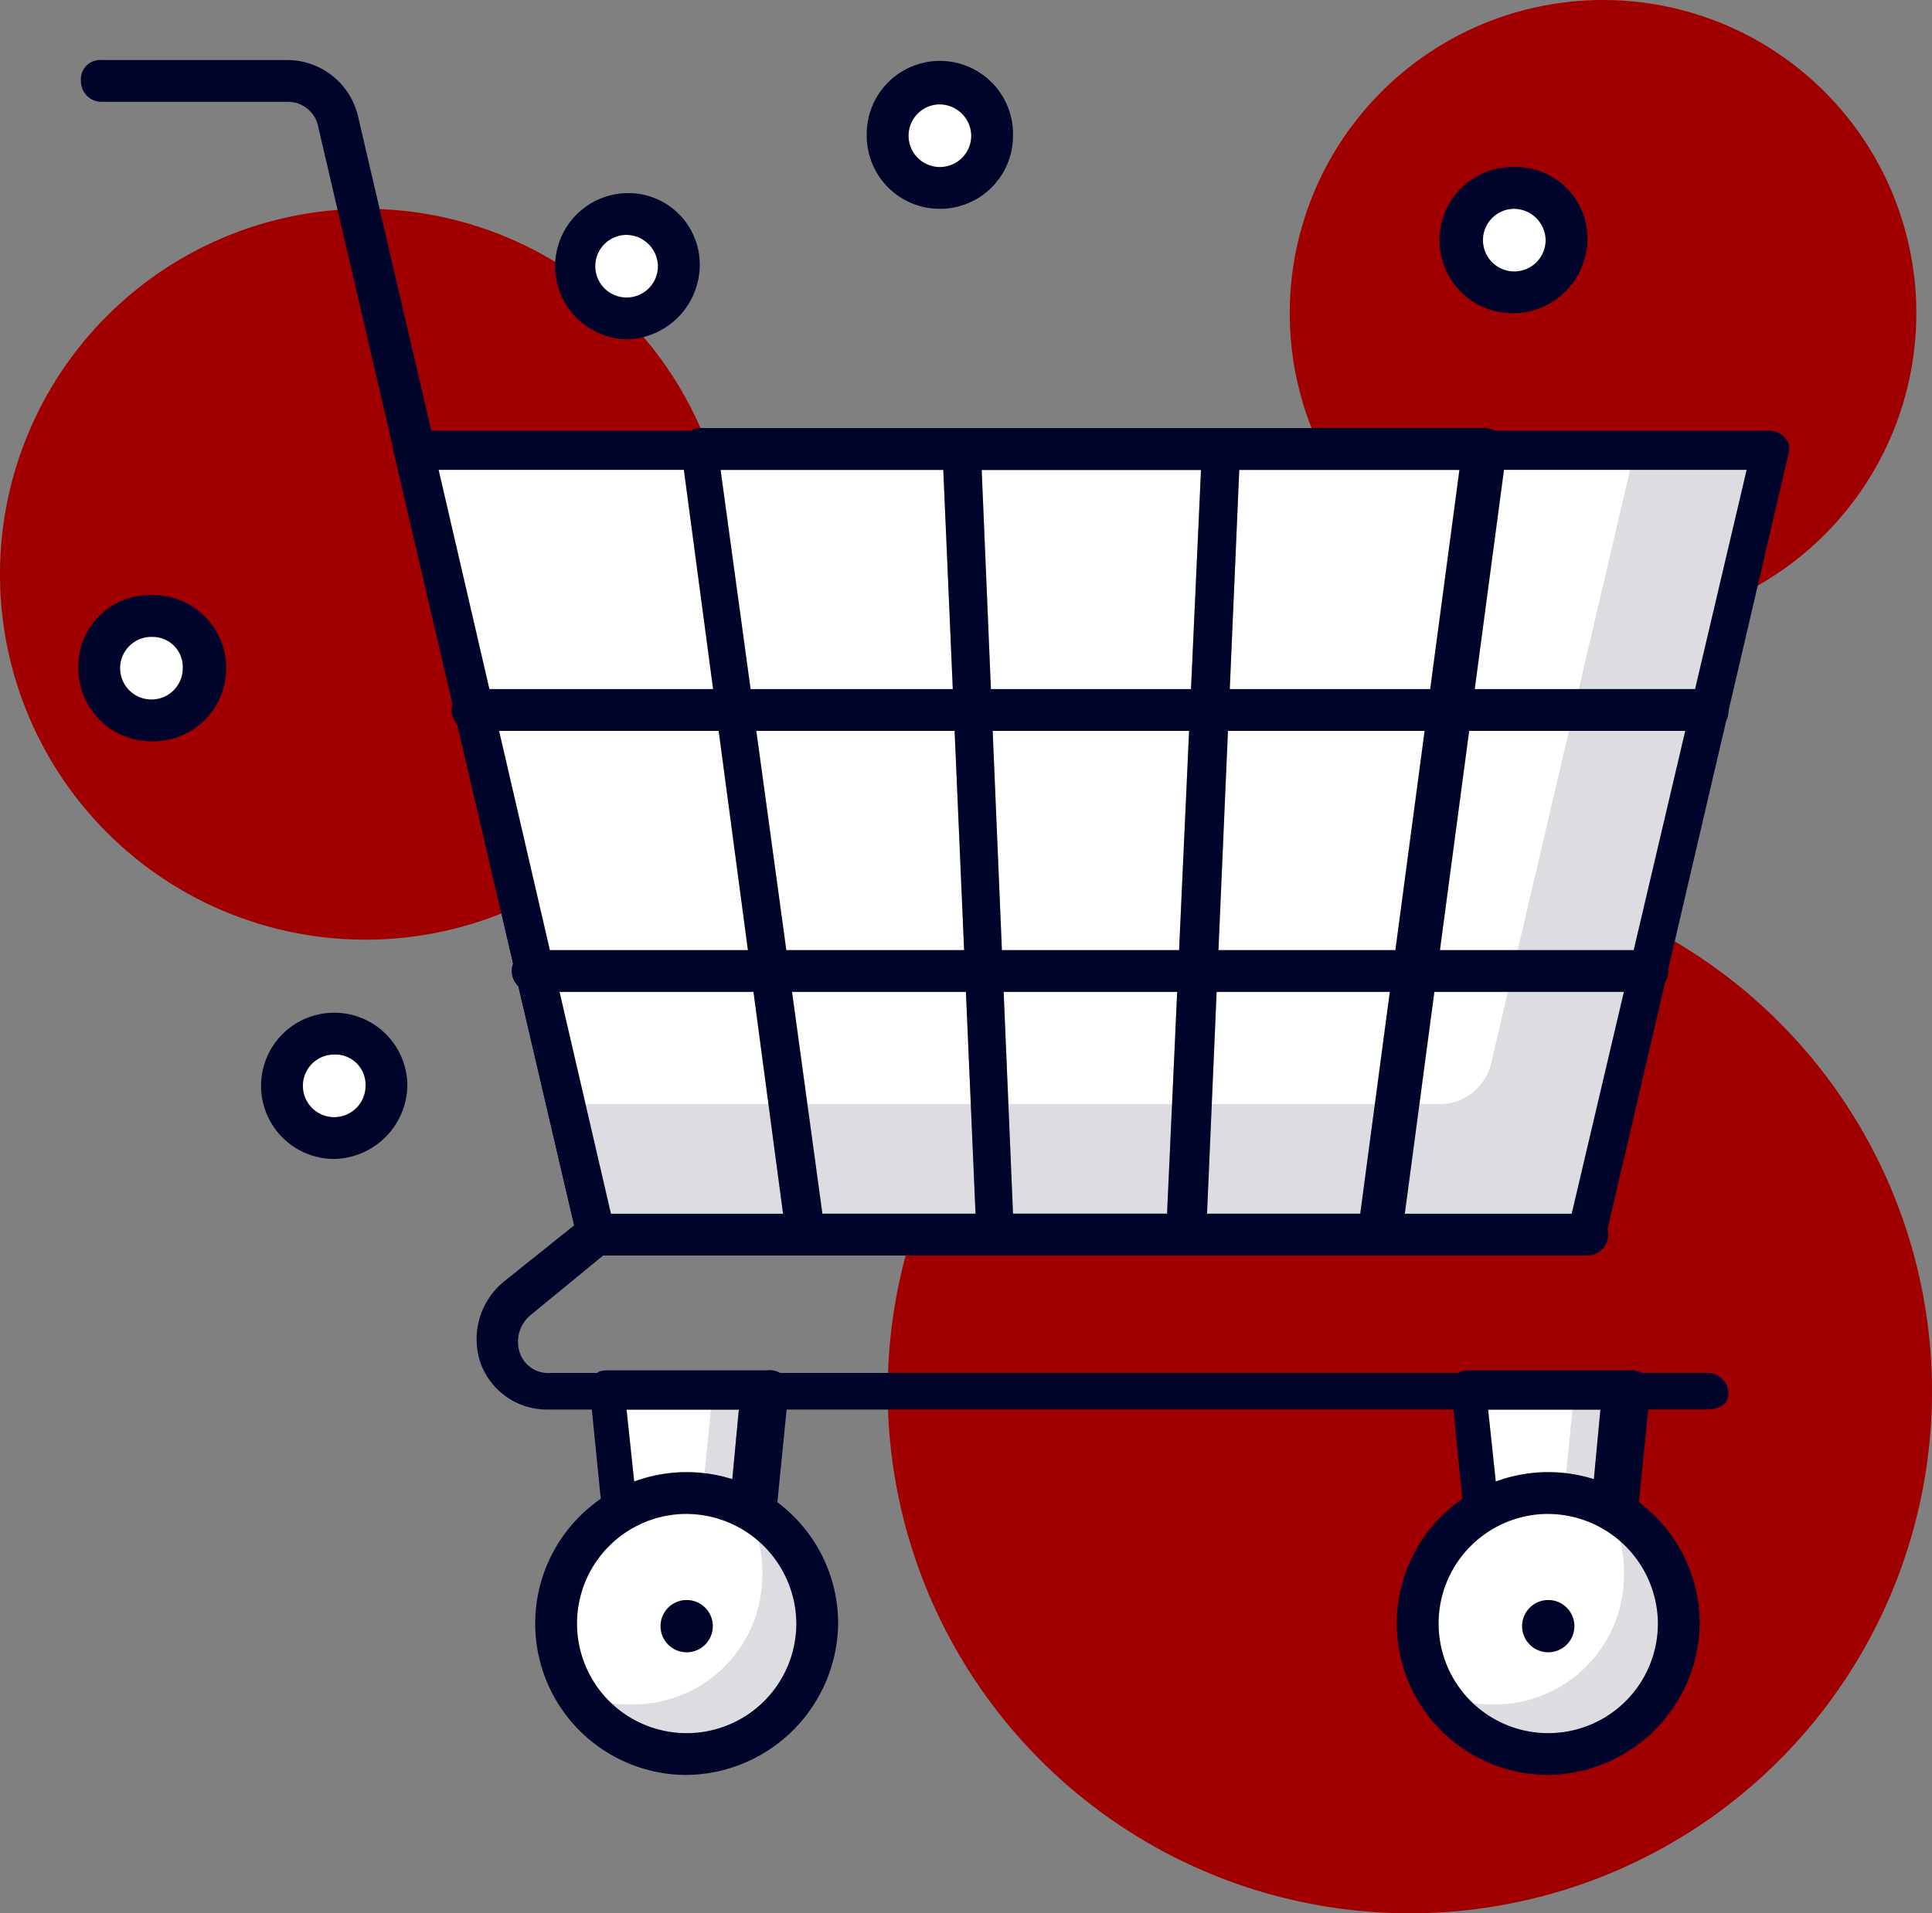
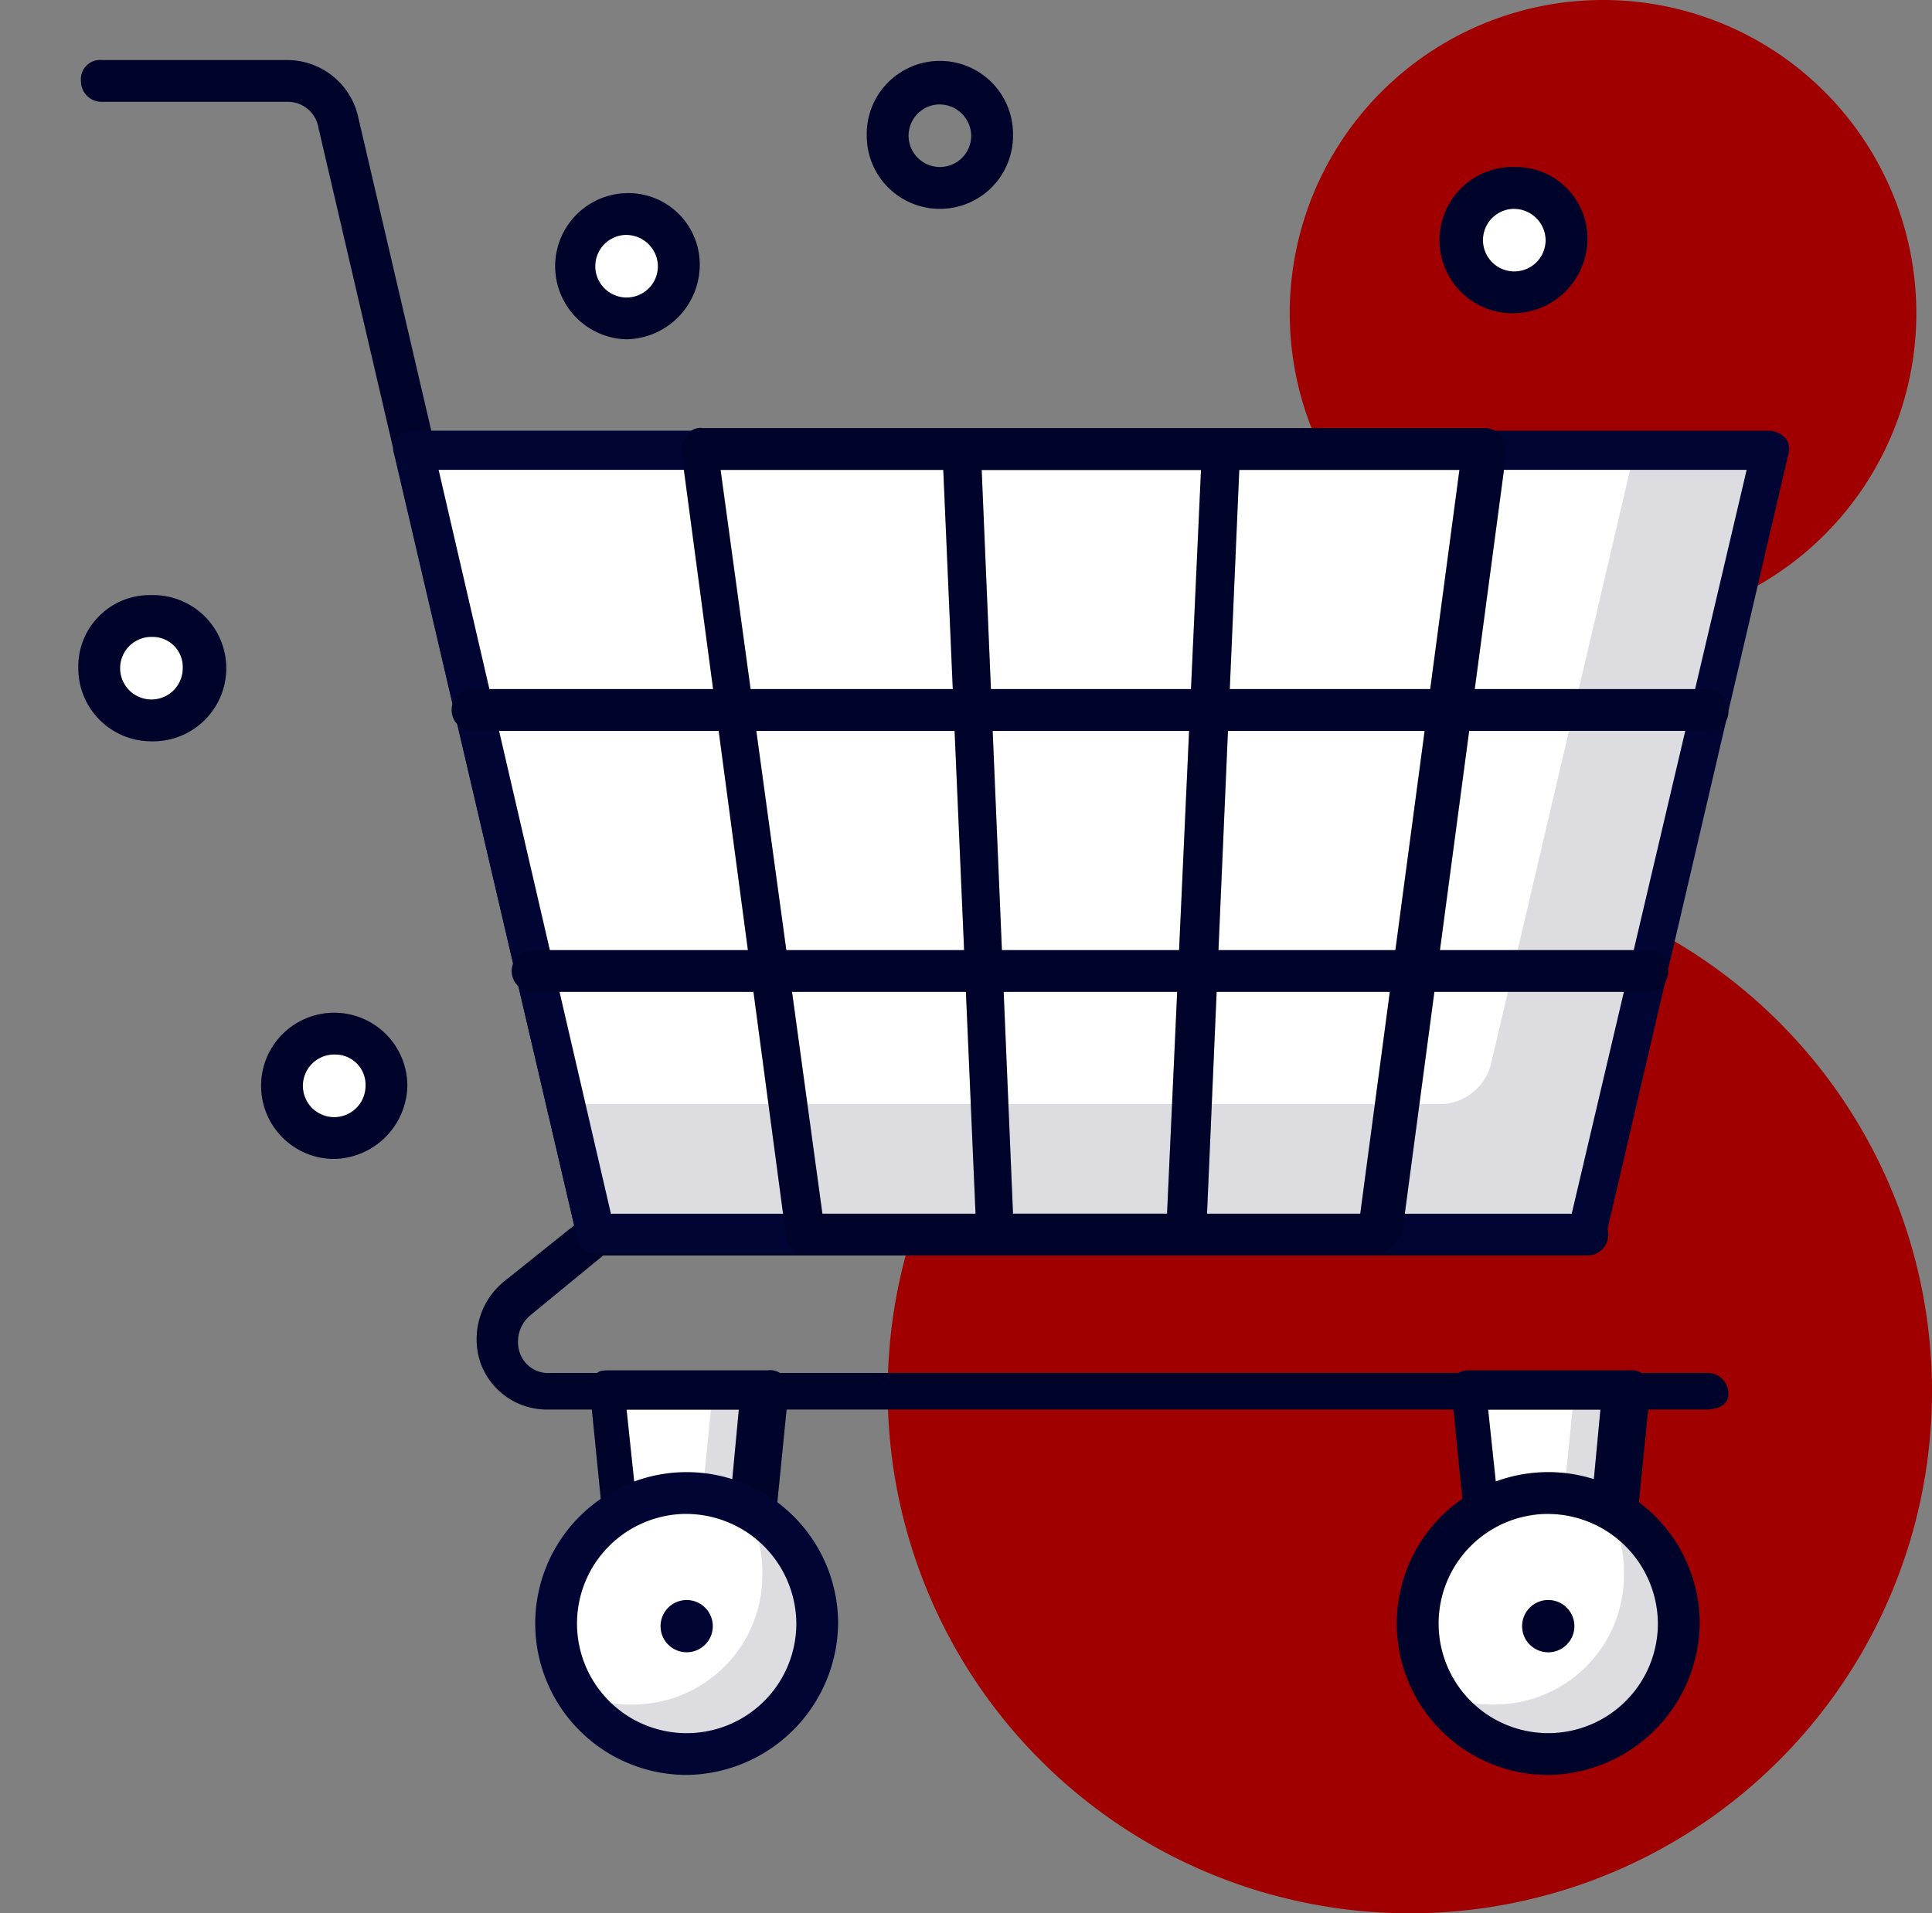
<svg xmlns="http://www.w3.org/2000/svg" id="e-Commerce_Woocommerce" data-name="e-Commerce / Woocommerce" width="49.333" height="48.867" viewBox="0 0 49.333 48.867">
  <rect x="0" y="0" width="49.333" height="48.867" fill="#808080" stroke="none" />
-   <path id="Path_10270" data-name="Path 10270" d="M799.333,305.667A9.333,9.333,0,1,0,790,296.333,9.333,9.333,0,0,0,799.333,305.667Z" transform="translate(-790 -281.667)" fill="#a10000" />
  <path id="Path_10271" data-name="Path 10271" d="M847.4,295a8,8,0,1,0-8-8A8,8,0,0,0,847.4,295Z" transform="translate(-806.467 -279)" fill="#a10000" />
  <path id="Path_10272" data-name="Path 10272" d="M837.333,338.967A13.333,13.333,0,1,0,824,325.633,13.333,13.333,0,0,0,837.333,338.967Z" transform="translate(-801.333 -290.1)" fill="#a10000" />
  <path id="Path_10273" data-name="Path 10273" d="M850.3,332.3h-4l.667,6.667h2.667Z" transform="translate(-808.767 -296.767)" fill="#dddde1" />
  <path id="Path_10274" data-name="Path 10274" d="M848.967,332.3H846.3l.667,6.667H848.3Z" transform="translate(-808.767 -296.767)" fill="#fff" />
  <path id="Path_10275" data-name="Path 10275" d="M849.4,339.167h-2.667a.456.456,0,0,1-.467-.467l-.667-6.667a.49.49,0,0,1,.133-.4c.067-.133.2-.133.4-.133h4a.471.471,0,0,1,.533.533L850,338.7A.712.712,0,0,1,849.4,339.167Zm-2.267-1h1.733l.533-5.667h-2.867Z" transform="translate(-808.533 -296.5)" fill="#000534" />
  <path id="Path_10276" data-name="Path 10276" d="M849.4,339.167h-2.667a.456.456,0,0,1-.467-.467l-.667-6.667a.49.49,0,0,1,.133-.4c.067-.133.2-.133.4-.133h4a.471.471,0,0,1,.533.533L850,338.7A.712.712,0,0,1,849.4,339.167Zm-2.267-1h1.733l.533-5.667h-2.867Z" transform="translate(-808.533 -296.5)" fill="rgba(0,0,0,0.2)" />
  <path id="Path_10277" data-name="Path 10277" d="M817.3,332.3h-4l.667,6.667h2.667Z" transform="translate(-797.767 -296.767)" fill="#dddde1" />
  <path id="Path_10278" data-name="Path 10278" d="M815.967,332.3H813.3l.667,6.667H815.3Z" transform="translate(-797.767 -296.767)" fill="#fff" />
  <path id="Path_10279" data-name="Path 10279" d="M816.4,339.167h-2.667a.456.456,0,0,1-.467-.467l-.667-6.667a.49.49,0,0,1,.133-.4c.067-.133.2-.133.4-.133h4a.471.471,0,0,1,.533.533L817,338.7A.712.712,0,0,1,816.4,339.167Zm-2.267-1h1.733l.533-5.667h-2.867Z" transform="translate(-797.533 -296.5)" fill="#000534" />
  <path id="Path_10280" data-name="Path 10280" d="M816.4,339.167h-2.667a.456.456,0,0,1-.467-.467l-.667-6.667a.49.49,0,0,1,.133-.4c.067-.133.2-.133.4-.133h4a.471.471,0,0,1,.533.533L817,338.7A.712.712,0,0,1,816.4,339.167Zm-2.267-1h1.733l.533-5.667h-2.867Z" transform="translate(-797.533 -296.5)" fill="rgba(0,0,0,0.2)" />
  <path id="Path_10281" data-name="Path 10281" d="M847.633,342.967a3.333,3.333,0,1,0-3.333-3.333A3.334,3.334,0,0,0,847.633,342.967Z" transform="translate(-808.1 -298.1)" fill="#fff" />
  <path id="Path_10282" data-name="Path 10282" d="M849.333,336.9a3.167,3.167,0,0,1,.4,1.6,3.3,3.3,0,0,1-3.333,3.333,3.167,3.167,0,0,1-1.6-.4,3.238,3.238,0,0,0,2.933,1.733,3.3,3.3,0,0,0,3.333-3.333A3.122,3.122,0,0,0,849.333,336.9Z" transform="translate(-808.267 -298.3)" fill="#dddde1" />
  <path id="Path_10283" data-name="Path 10283" d="M848.967,341.633a.667.667,0,1,0-.667-.667A.667.667,0,0,0,848.967,341.633Z" transform="translate(-809.433 -299.433)" fill="#000534" />
  <path id="Path_10284" data-name="Path 10284" d="M848.967,341.633a.667.667,0,1,0-.667-.667A.667.667,0,0,0,848.967,341.633Z" transform="translate(-809.433 -299.433)" fill="rgba(0,0,0,0.2)" />
  <path id="Path_10285" data-name="Path 10285" d="M847.367,343.133a3.867,3.867,0,1,1,3.867-3.867A3.913,3.913,0,0,1,847.367,343.133Zm0-6.667a2.8,2.8,0,1,0,2.8,2.8A2.817,2.817,0,0,0,847.367,336.467Z" transform="translate(-807.833 -297.8)" fill="#000534" />
  <path id="Path_10286" data-name="Path 10286" d="M847.367,343.133a3.867,3.867,0,1,1,3.867-3.867A3.913,3.913,0,0,1,847.367,343.133Zm0-6.667a2.8,2.8,0,1,0,2.8,2.8A2.817,2.817,0,0,0,847.367,336.467Z" transform="translate(-807.833 -297.8)" fill="rgba(0,0,0,0.2)" />
  <path id="Path_10287" data-name="Path 10287" d="M814.633,342.967a3.333,3.333,0,1,0-3.333-3.333A3.334,3.334,0,0,0,814.633,342.967Z" transform="translate(-797.1 -298.1)" fill="#fff" />
  <path id="Path_10288" data-name="Path 10288" d="M816.333,336.9a3.167,3.167,0,0,1,.4,1.6,3.3,3.3,0,0,1-3.333,3.333,3.167,3.167,0,0,1-1.6-.4,3.238,3.238,0,0,0,2.933,1.733,3.3,3.3,0,0,0,3.333-3.333A3.122,3.122,0,0,0,816.333,336.9Z" transform="translate(-797.267 -298.3)" fill="#dddde1" />
  <path id="Path_10289" data-name="Path 10289" d="M815.967,341.633a.667.667,0,1,0-.667-.667A.667.667,0,0,0,815.967,341.633Z" transform="translate(-798.433 -299.433)" fill="#000534" />
-   <path id="Path_10290" data-name="Path 10290" d="M815.967,341.633a.667.667,0,1,0-.667-.667A.667.667,0,0,0,815.967,341.633Z" transform="translate(-798.433 -299.433)" fill="rgba(0,0,0,0.2)" />
  <path id="Path_10291" data-name="Path 10291" d="M814.367,343.133a3.867,3.867,0,1,1,3.867-3.867A3.913,3.913,0,0,1,814.367,343.133Zm0-6.667a2.8,2.8,0,1,0,2.8,2.8A2.817,2.817,0,0,0,814.367,336.467Z" transform="translate(-796.833 -297.8)" fill="#000534" />
-   <path id="Path_10292" data-name="Path 10292" d="M814.367,343.133a3.867,3.867,0,1,1,3.867-3.867A3.913,3.913,0,0,1,814.367,343.133Zm0-6.667a2.8,2.8,0,1,0,2.8,2.8A2.817,2.817,0,0,0,814.367,336.467Z" transform="translate(-796.833 -297.8)" fill="rgba(0,0,0,0.2)" />
  <path id="Path_10293" data-name="Path 10293" d="M839.615,330.5H810.082a1.8,1.8,0,0,1-1.733-1.2,1.9,1.9,0,0,1,.6-2.067l2-1.6a.509.509,0,0,1,.333-.133h25.333a.533.533,0,0,1,0,1.067H811.482l-1.867,1.533a.884.884,0,0,0-.267.933.766.766,0,0,0,.8.533h29.533a.526.526,0,0,1,.533.533C840.215,330.433,839.882,330.5,839.615,330.5Z" transform="translate(-796.082 -294.5)" fill="#000534" />
  <path id="Path_10294" data-name="Path 10294" d="M839.615,330.5H810.082a1.8,1.8,0,0,1-1.733-1.2,1.9,1.9,0,0,1,.6-2.067l2-1.6a.509.509,0,0,1,.333-.133h25.333a.533.533,0,0,1,0,1.067H811.482l-1.867,1.533a.884.884,0,0,0-.267.933.766.766,0,0,0,.8.533h29.533a.526.526,0,0,1,.533.533C840.215,330.433,839.882,330.5,839.615,330.5Z" transform="translate(-796.082 -294.5)" fill="rgba(0,0,0,0.2)" />
  <path id="Path_10295" data-name="Path 10295" d="M806.233,311.767a.487.487,0,0,1-.467-.4l-6.6-28.333a.792.792,0,0,0-.8-.667h-4.733a.526.526,0,0,1-.533-.533.491.491,0,0,1,.533-.533h4.733a1.86,1.86,0,0,1,1.8,1.4l6.6,28.333a.519.519,0,0,1-.4.6C806.3,311.767,806.233,311.767,806.233,311.767Z" transform="translate(-791.033 -279.767)" fill="#000534" />
  <path id="Path_10296" data-name="Path 10296" d="M806.233,311.767a.487.487,0,0,1-.467-.4l-6.6-28.333a.792.792,0,0,0-.8-.667h-4.733a.526.526,0,0,1-.533-.533.491.491,0,0,1,.533-.533h4.733a1.86,1.86,0,0,1,1.8,1.4l6.6,28.333a.519.519,0,0,1-.4.6C806.3,311.767,806.233,311.767,806.233,311.767Z" transform="translate(-791.033 -279.767)" fill="rgba(0,0,0,0.2)" />
  <path id="Path_10297" data-name="Path 10297" d="M835.8,316.3H810.467l-4.667-20h34.667Z" transform="translate(-795.267 -284.767)" fill="#dddde1" />
  <path id="Path_10298" data-name="Path 10298" d="M832.067,312.967h-22.4L805.8,296.3H837l-3.667,15.667A1.359,1.359,0,0,1,832.067,312.967Z" transform="translate(-795.267 -284.767)" fill="#fff" />
  <path id="Path_10299" data-name="Path 10299" d="M835.553,316.5H810.219a.441.441,0,0,1-.467-.4l-4.667-20a.409.409,0,0,1,.067-.4.475.475,0,0,1,.4-.2h34.667a.576.576,0,0,1,.4.2.441.441,0,0,1,.067.4l-4.667,20A.487.487,0,0,1,835.553,316.5Zm-24.933-1h24.533l4.467-19h-33.4Z" transform="translate(-795.02 -284.5)" fill="#000534" />
-   <path id="Path_10300" data-name="Path 10300" d="M835.553,316.5H810.219a.441.441,0,0,1-.467-.4l-4.667-20a.409.409,0,0,1,.067-.4.475.475,0,0,1,.4-.2h34.667a.576.576,0,0,1,.4.2.441.441,0,0,1,.067.4l-4.667,20A.487.487,0,0,1,835.553,316.5Zm-24.933-1h24.533l4.467-19h-33.4Z" transform="translate(-795.02 -284.5)" fill="rgba(0,0,0,0.2)" />
  <path id="Path_10301" data-name="Path 10301" d="M833.833,316.467h-14.6a.456.456,0,0,1-.467-.467L816.1,296a.49.49,0,0,1,.133-.4.4.4,0,0,1,.4-.2h20a.576.576,0,0,1,.4.2.948.948,0,0,1,.133.4L834.5,316C834.3,316.267,834.1,316.467,833.833,316.467Zm-14.133-1h13.733l2.533-19H817.1Z" transform="translate(-798.7 -284.467)" fill="#000534" />
  <path id="Path_10302" data-name="Path 10302" d="M833.833,316.467h-14.6a.456.456,0,0,1-.467-.467L816.1,296a.49.49,0,0,1,.133-.4.4.4,0,0,1,.4-.2h20a.576.576,0,0,1,.4.2.948.948,0,0,1,.133.4L834.5,316C834.3,316.267,834.1,316.467,833.833,316.467Zm-14.133-1h13.733l2.533-19H817.1Z" transform="translate(-798.7 -284.467)" fill="rgba(0,0,0,0.2)" />
  <path id="Path_10303" data-name="Path 10303" d="M832.3,316.5h-4.867a.456.456,0,0,1-.467-.467l-.867-20a.948.948,0,0,1,.133-.4.509.509,0,0,1,.333-.133h6.667a.509.509,0,0,1,.333.133.564.564,0,0,1,.133.4l-.867,20A.515.515,0,0,1,832.3,316.5Zm-4.4-1h3.933l.867-19h-5.6Z" transform="translate(-802.033 -284.5)" fill="#000534" />
  <path id="Path_10304" data-name="Path 10304" d="M832.3,316.5h-4.867a.456.456,0,0,1-.467-.467l-.867-20a.948.948,0,0,1,.133-.4.509.509,0,0,1,.333-.133h6.667a.509.509,0,0,1,.333.133.564.564,0,0,1,.133.4l-.867,20A.515.515,0,0,1,832.3,316.5Zm-4.4-1h3.933l.867-19h-5.6Z" transform="translate(-802.033 -284.5)" fill="rgba(0,0,0,0.2)" />
  <path id="Path_10305" data-name="Path 10305" d="M838.6,316.467H810.133a.533.533,0,0,1,0-1.067H838.6a.533.533,0,0,1,0,1.067Z" transform="translate(-796.533 -291.133)" fill="#000534" />
  <path id="Path_10306" data-name="Path 10306" d="M838.6,316.467H810.133a.533.533,0,0,1,0-1.067H838.6a.533.533,0,0,1,0,1.067Z" transform="translate(-796.533 -291.133)" fill="rgba(0,0,0,0.2)" />
  <path id="Path_10307" data-name="Path 10307" d="M839.367,306.467H807.833a.533.533,0,0,1,0-1.067h31.533a.526.526,0,0,1,.533.533A.491.491,0,0,1,839.367,306.467Z" transform="translate(-795.767 -287.8)" fill="#000534" />
  <path id="Path_10308" data-name="Path 10308" d="M839.367,306.467H807.833a.533.533,0,0,1,0-1.067h31.533a.526.526,0,0,1,.533.533A.491.491,0,0,1,839.367,306.467Z" transform="translate(-795.767 -287.8)" fill="rgba(0,0,0,0.2)" />
-   <path id="Path_10309" data-name="Path 10309" d="M825.333,284.967A1.333,1.333,0,1,0,824,283.633,1.333,1.333,0,0,0,825.333,284.967Z" transform="translate(-801.333 -280.1)" fill="#fff" />
  <path id="Path_10310" data-name="Path 10310" d="M825.067,285.133a1.863,1.863,0,0,1-1.867-1.867,1.867,1.867,0,1,1,3.733,0A1.863,1.863,0,0,1,825.067,285.133Zm0-2.667a.8.8,0,1,0,.8.8A.811.811,0,0,0,825.067,282.467Z" transform="translate(-801.067 -279.8)" fill="#000534" />
  <path id="Path_10311" data-name="Path 10311" d="M825.067,285.133a1.863,1.863,0,0,1-1.867-1.867,1.867,1.867,0,1,1,3.733,0A1.863,1.863,0,0,1,825.067,285.133Zm0-2.667a.8.8,0,1,0,.8.8A.811.811,0,0,0,825.067,282.467Z" transform="translate(-801.067 -279.8)" fill="rgba(0,0,0,0.2)" />
  <path id="Path_10312" data-name="Path 10312" d="M813.333,289.967A1.333,1.333,0,1,0,812,288.633,1.333,1.333,0,0,0,813.333,289.967Z" transform="translate(-797.333 -281.767)" fill="#fff" />
  <path id="Path_10313" data-name="Path 10313" d="M813.067,290.133a1.867,1.867,0,0,1,0-3.733,1.823,1.823,0,0,1,1.867,1.867A1.907,1.907,0,0,1,813.067,290.133Zm0-2.667a.8.8,0,1,0,.8.8A.811.811,0,0,0,813.067,287.467Z" transform="translate(-797.067 -281.467)" fill="#000534" />
  <path id="Path_10314" data-name="Path 10314" d="M813.067,290.133a1.867,1.867,0,0,1,0-3.733,1.823,1.823,0,0,1,1.867,1.867A1.907,1.907,0,0,1,813.067,290.133Zm0-2.667a.8.8,0,1,0,.8.8A.811.811,0,0,0,813.067,287.467Z" transform="translate(-797.067 -281.467)" fill="rgba(0,0,0,0.2)" />
  <path id="Path_10315" data-name="Path 10315" d="M847.333,288.967A1.333,1.333,0,1,0,846,287.633,1.333,1.333,0,0,0,847.333,288.967Z" transform="translate(-808.667 -281.433)" fill="#fff" />
  <path id="Path_10316" data-name="Path 10316" d="M847.067,289.133a1.867,1.867,0,1,1,0-3.733,1.823,1.823,0,0,1,1.867,1.867A1.907,1.907,0,0,1,847.067,289.133Zm0-2.667a.8.8,0,1,0,.8.8A.811.811,0,0,0,847.067,286.467Z" transform="translate(-808.4 -281.133)" fill="#000534" />
  <path id="Path_10317" data-name="Path 10317" d="M847.067,289.133a1.867,1.867,0,1,1,0-3.733,1.823,1.823,0,0,1,1.867,1.867A1.907,1.907,0,0,1,847.067,289.133Zm0-2.667a.8.8,0,1,0,.8.8A.811.811,0,0,0,847.067,286.467Z" transform="translate(-808.4 -281.133)" fill="rgba(0,0,0,0.2)" />
  <path id="Path_10318" data-name="Path 10318" d="M795.133,305.267a1.333,1.333,0,1,0-1.333-1.333A1.333,1.333,0,0,0,795.133,305.267Z" transform="translate(-791.267 -286.867)" fill="#fff" />
  <path id="Path_10319" data-name="Path 10319" d="M794.867,305.533A1.863,1.863,0,0,1,793,303.667a1.823,1.823,0,0,1,1.867-1.867,1.867,1.867,0,1,1,0,3.733Zm0-2.667a.8.8,0,1,0,.8.8A.77.77,0,0,0,794.867,302.867Z" transform="translate(-791 -286.6)" fill="#000534" />
  <path id="Path_10320" data-name="Path 10320" d="M794.867,305.533A1.863,1.863,0,0,1,793,303.667a1.823,1.823,0,0,1,1.867-1.867,1.867,1.867,0,1,1,0,3.733Zm0-2.667a.8.8,0,1,0,.8.8A.77.77,0,0,0,794.867,302.867Z" transform="translate(-791 -286.6)" fill="rgba(0,0,0,0.2)" />
  <path id="Path_10321" data-name="Path 10321" d="M802.133,321.267a1.333,1.333,0,1,0-1.333-1.333A1.333,1.333,0,0,0,802.133,321.267Z" transform="translate(-793.6 -292.2)" fill="#fff" />
  <path id="Path_10322" data-name="Path 10322" d="M801.867,321.533a1.867,1.867,0,1,1,1.867-1.867A1.907,1.907,0,0,1,801.867,321.533Zm0-2.667a.8.8,0,1,0,.8.8A.77.77,0,0,0,801.867,318.867Z" transform="translate(-793.333 -291.933)" fill="#000534" />
  <path id="Path_10323" data-name="Path 10323" d="M801.867,321.533a1.867,1.867,0,1,1,1.867-1.867A1.907,1.907,0,0,1,801.867,321.533Zm0-2.667a.8.8,0,1,0,.8.8A.77.77,0,0,0,801.867,318.867Z" transform="translate(-793.333 -291.933)" fill="rgba(0,0,0,0.2)" />
</svg>